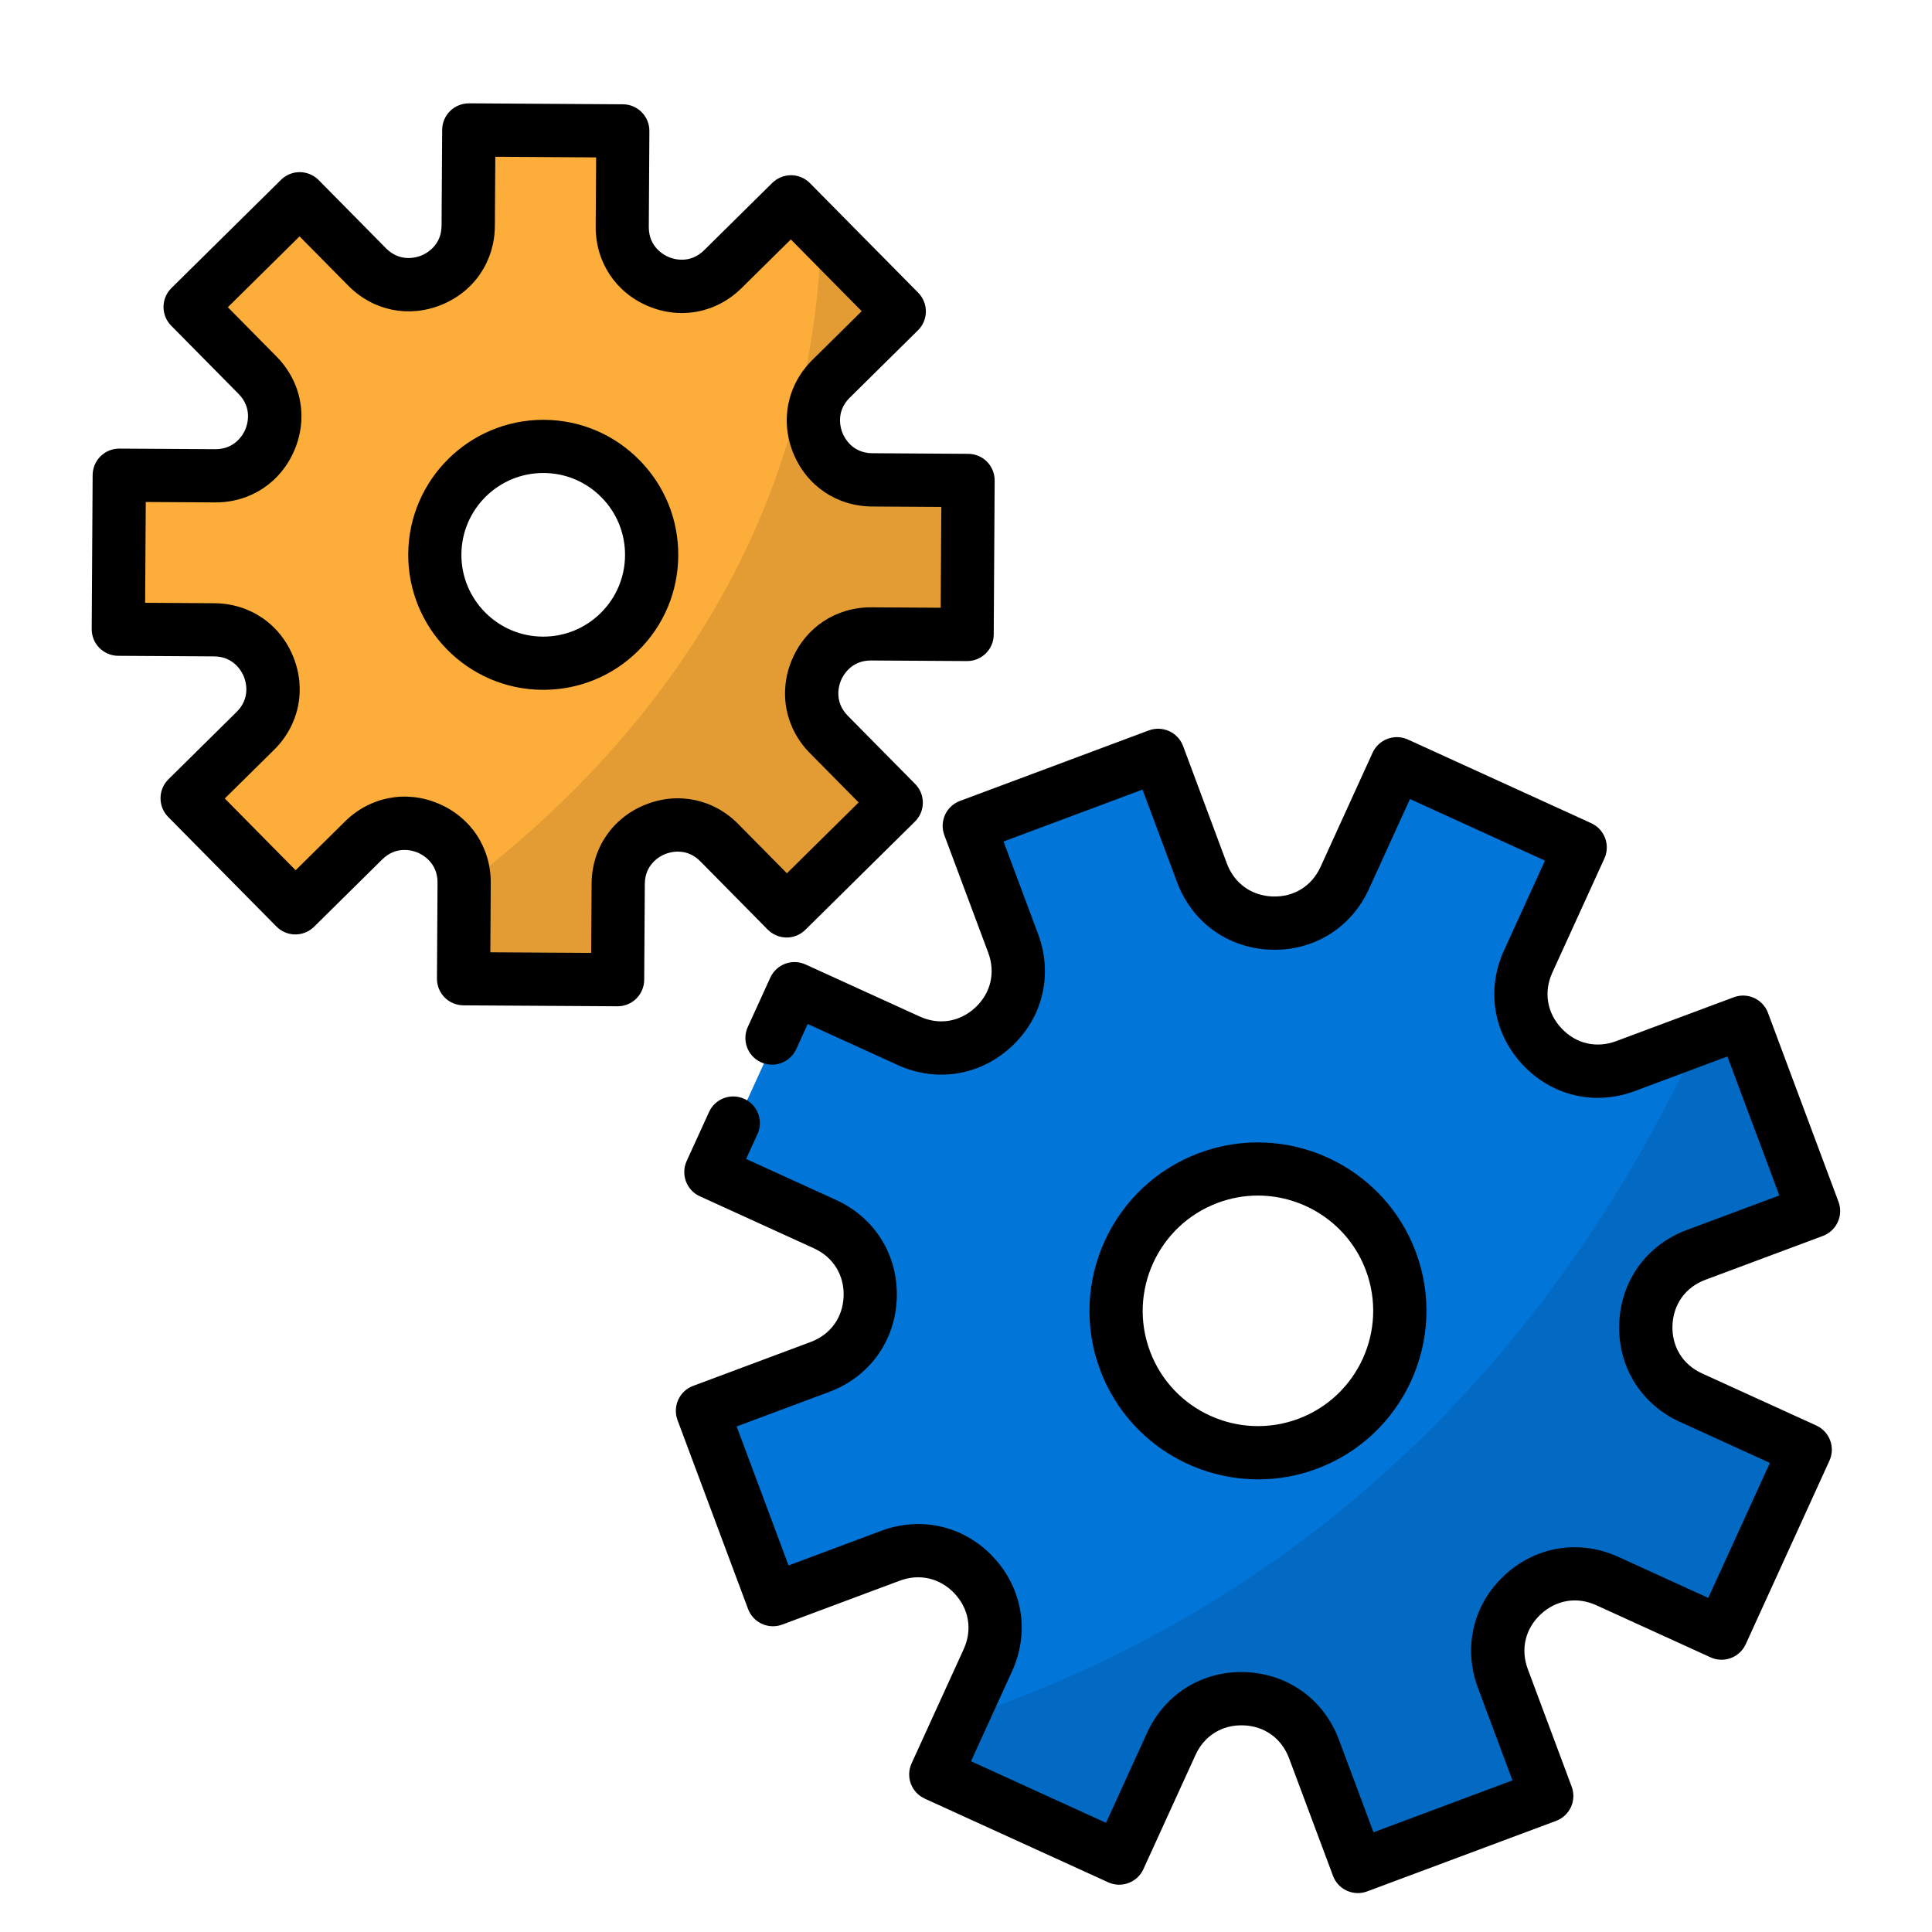
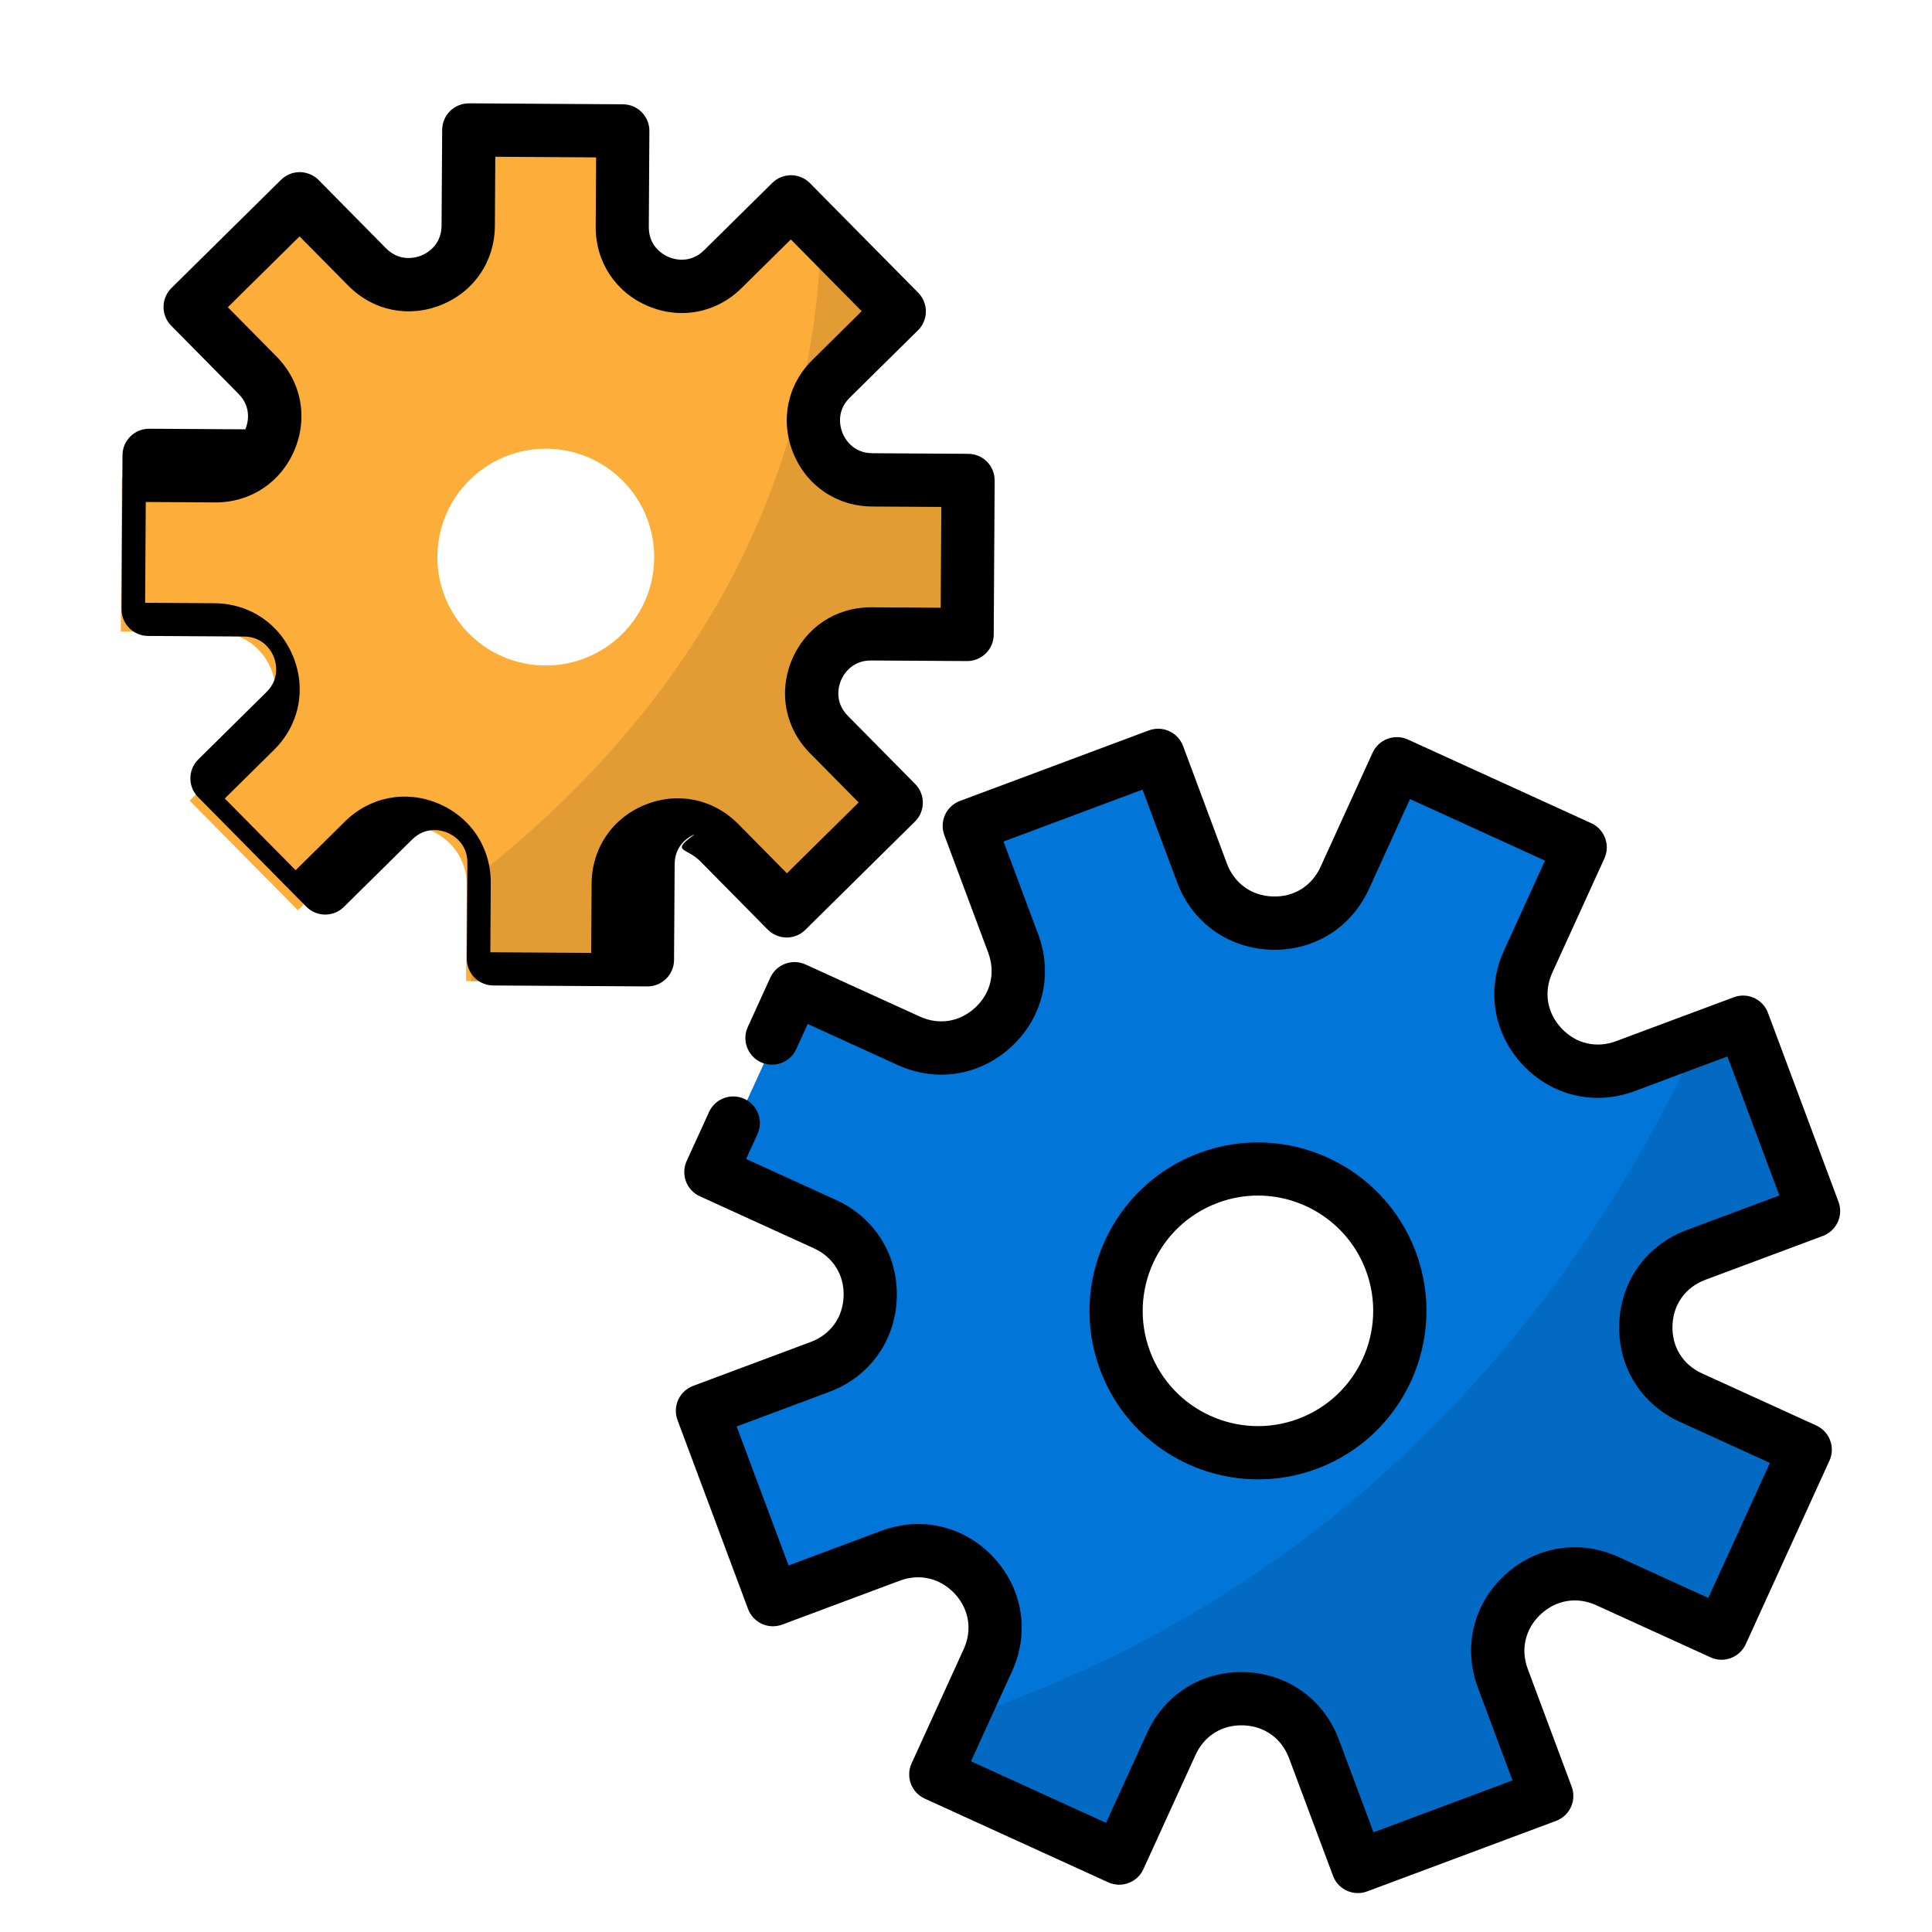
<svg xmlns="http://www.w3.org/2000/svg" version="1.1" id="Layer_1" x="0px" y="0px" width="60px" height="60px" viewBox="930 510 60 60" enable-background="new 930 510 60 60" xml:space="preserve">
  <path fill="#FCAD3A" d="M957.138,529.756l2.977,0.019l0.029-4.784l-2.977-0.018c-1.635-0.01-2.441-1.991-1.278-3.139l2.118-2.092  l-3.361-3.403l-2.118,2.092c-1.163,1.148-3.133,0.318-3.124-1.316l0.019-2.977l-4.784-0.03l-0.018,2.978  c-0.011,1.634-1.991,2.44-3.14,1.277l-2.092-2.118l-3.404,3.362l2.092,2.119c1.148,1.162,0.318,3.133-1.316,3.123l-2.978-0.018  l-0.03,4.783l2.978,0.019c1.634,0.01,2.44,1.991,1.277,3.14l-2.118,2.092l3.361,3.403l2.119-2.092  c1.163-1.148,3.133-0.318,3.124,1.317l-0.019,2.977l4.784,0.03l0.018-2.978c0.01-1.634,1.991-2.44,3.14-1.277l2.092,2.118  l3.403-3.361l-2.093-2.119C954.673,531.717,955.503,529.746,957.138,529.756z M946.929,530.668  c-1.859-0.011-3.357-1.528-3.346-3.387c0.012-1.859,1.528-3.357,3.388-3.346c1.859,0.011,3.357,1.527,3.346,3.387  S948.788,530.679,946.929,530.668z" />
  <path fill="#0275D8" d="M982.751,549.043l3.65-1.363l-2.19-5.865l-3.65,1.363c-2.004,0.749-3.911-1.3-3.024-3.246l1.618-3.545  l-5.696-2.599l-1.617,3.545c-0.888,1.946-3.686,1.848-4.433-0.156l-1.363-3.65l-5.865,2.189l1.363,3.65  c0.749,2.004-1.3,3.912-3.246,3.023l-3.545-1.617l-0.699,1.533l-1.205,2.64l-0.695,1.523l3.545,1.617  c1.945,0.889,1.847,3.686-0.157,4.434l-3.65,1.362l2.19,5.865l3.65-1.363c2.003-0.748,3.912,1.3,3.023,3.246l-1.616,3.545  l5.695,2.599l1.617-3.545c0.888-1.946,3.686-1.848,4.434,0.155l1.362,3.651l5.865-2.189l-1.362-3.651  c-0.75-2.003,1.299-3.912,3.245-3.023l3.545,1.617l2.598-5.696l-3.544-1.616C980.648,552.589,980.747,549.791,982.751,549.043z   M970.688,554.91c-2.279,0.851-4.818-0.308-5.669-2.587s0.308-4.818,2.587-5.669c2.279-0.852,4.818,0.307,5.669,2.586  S972.968,554.059,970.688,554.91z" />
  <g opacity="0.1">
    <path d="M982.751,549.043l3.65-1.363l-2.19-5.865l-1.497,0.559c-6.072,13.007-15.649,18.568-22.727,20.945l-0.847,1.857   l5.695,2.599l1.617-3.544c0.888-1.947,3.686-1.849,4.434,0.155l1.362,3.65l5.865-2.189l-1.362-3.651   c-0.75-2.003,1.299-3.911,3.245-3.023l3.545,1.617l2.598-5.695l-3.544-1.617C980.648,552.589,980.747,549.791,982.751,549.043z" />
  </g>
  <g opacity="0.1">
    <path d="M957.298,529.756l2.977,0.019l0.03-4.784l-2.977-0.018c-1.634-0.01-2.44-1.991-1.278-3.139l2.118-2.092l-2.659-2.692   c-0.212,9.974-5.998,16.52-10.859,20.276c0.004,0.054,0.006,0.109,0.006,0.165l-0.019,2.977l4.784,0.03l0.018-2.978   c0.01-1.634,1.991-2.44,3.14-1.277l2.092,2.118l3.403-3.361l-2.092-2.119C954.833,531.717,955.663,529.746,957.298,529.756z" />
  </g>
-   <path d="M951.75,536.75l2.092,2.119c0.154,0.155,0.364,0.244,0.583,0.246c0.222,0.002,0.43-0.084,0.586-0.239l3.403-3.361  c0.325-0.32,0.328-0.844,0.007-1.168l-2.092-2.118c-0.439-0.445-0.273-0.955-0.211-1.1c0.061-0.145,0.308-0.617,0.927-0.617  c0.002,0,0.005,0,0.008,0l2.977,0.018c0.001,0,0.003,0,0.005,0c0.454,0,0.824-0.366,0.826-0.821l0.029-4.784  c0.001-0.219-0.083-0.43-0.237-0.586c-0.155-0.156-0.364-0.244-0.584-0.245l-2.977-0.019c-0.625-0.003-0.868-0.481-0.927-0.628  c-0.06-0.146-0.22-0.658,0.225-1.097l2.118-2.092c0.325-0.32,0.328-0.844,0.007-1.168l-3.362-3.403  c-0.154-0.156-0.364-0.244-0.583-0.246c-0.218,0.002-0.43,0.084-0.586,0.239l-2.118,2.092c-0.445,0.438-0.955,0.273-1.1,0.211  c-0.146-0.062-0.62-0.31-0.617-0.935l0.018-2.977c0.003-0.457-0.364-0.829-0.821-0.832l-4.783-0.03  c-0.217,0.002-0.43,0.084-0.585,0.239c-0.156,0.154-0.245,0.363-0.246,0.583l-0.019,2.978c-0.004,0.625-0.482,0.868-0.628,0.927  s-0.658,0.219-1.097-0.225l-2.092-2.119c-0.154-0.155-0.364-0.244-0.583-0.246c-0.002,0-0.003,0-0.005,0  c-0.217,0-0.427,0.086-0.581,0.239l-3.403,3.361c-0.325,0.321-0.328,0.844-0.007,1.169l2.092,2.118  c0.439,0.445,0.272,0.955,0.211,1.1c-0.061,0.145-0.308,0.617-0.927,0.617c-0.002,0-0.005,0-0.007,0l-2.977-0.018  c-0.002,0-0.004,0-0.006,0c-0.454,0-0.823,0.366-0.826,0.821l-0.029,4.783c-0.001,0.22,0.084,0.43,0.238,0.585  c0.154,0.156,0.364,0.245,0.583,0.246l2.977,0.018c0.625,0.003,0.868,0.481,0.927,0.628c0.06,0.146,0.219,0.658-0.225,1.097  l-2.118,2.093c-0.156,0.154-0.244,0.363-0.245,0.583c-0.001,0.219,0.083,0.429,0.238,0.585l3.361,3.403  c0.154,0.156,0.364,0.245,0.583,0.246c0.001,0,0.003,0,0.005,0c0.217,0,0.426-0.085,0.581-0.238l2.118-2.092  c0.444-0.439,0.954-0.273,1.1-0.212c0.146,0.062,0.621,0.311,0.617,0.936l-0.018,2.977c-0.001,0.219,0.084,0.43,0.238,0.586  c0.154,0.155,0.364,0.243,0.583,0.245l4.783,0.029c0.002,0,0.004,0,0.006,0c0.454,0,0.823-0.366,0.826-0.821l0.019-2.977  c0.003-0.625,0.481-0.868,0.628-0.928C950.8,536.466,951.312,536.306,951.75,536.75z M950.03,534.995  c-1.016,0.413-1.651,1.352-1.657,2.448l-0.014,2.15l-3.131-0.019l0.013-2.15c0.007-1.097-0.616-2.043-1.627-2.469  c-1.01-0.426-2.123-0.211-2.903,0.559l-1.53,1.512l-2.2-2.228l1.53-1.511c0.78-0.771,1.008-1.88,0.594-2.896  c-0.413-1.016-1.351-1.65-2.447-1.657l-2.151-0.014l0.02-3.13l2.151,0.013c0.005,0,0.011,0,0.018,0c1.089,0,2.027-0.623,2.45-1.628  c0.426-1.01,0.212-2.123-0.559-2.903l-1.511-1.531l2.227-2.2l1.512,1.53c0.771,0.781,1.88,1.009,2.896,0.595  c1.016-0.413,1.65-1.351,1.658-2.447l0.013-2.151l3.131,0.02l-0.013,2.15c-0.006,1.097,0.617,2.042,1.627,2.468  c1.01,0.426,2.123,0.212,2.903-0.559l1.53-1.511l2.201,2.228l-1.53,1.512c-0.78,0.771-1.008,1.879-0.595,2.896  c0.413,1.016,1.352,1.651,2.448,1.658l2.15,0.013l-0.02,3.131l-2.15-0.013c-0.006,0-0.012,0-0.018,0  c-1.089,0-2.027,0.622-2.451,1.627c-0.426,1.01-0.211,2.123,0.559,2.903l1.512,1.53l-2.228,2.2l-1.511-1.53  C952.156,534.81,951.046,534.581,950.03,534.995z" />
-   <path d="M946.896,523.038c-0.008,0-0.017,0-0.026,0c-2.299,0-4.178,1.864-4.192,4.167c-0.014,2.312,1.855,4.205,4.167,4.218  c0.009,0,0.018,0,0.027,0c1.11,0,2.155-0.429,2.945-1.209c0.797-0.787,1.24-1.837,1.247-2.958c0.007-1.12-0.422-2.176-1.21-2.972  C949.066,523.487,948.016,523.044,946.896,523.038z M948.655,529.038c-0.479,0.473-1.112,0.733-1.785,0.733  c-0.005,0-0.011,0-0.016,0c-1.401-0.009-2.534-1.155-2.525-2.556c0.009-1.396,1.147-2.526,2.541-2.526c0.005,0,0.011,0,0.016,0  c0.679,0.004,1.315,0.272,1.792,0.755c0.477,0.483,0.737,1.123,0.733,1.801S949.138,528.561,948.655,529.038z" />
+   <path d="M951.75,536.75l2.092,2.119c0.154,0.155,0.364,0.244,0.583,0.246c0.222,0.002,0.43-0.084,0.586-0.239l3.403-3.361  c0.325-0.32,0.328-0.844,0.007-1.168l-2.092-2.118c-0.439-0.445-0.273-0.955-0.211-1.1c0.061-0.145,0.308-0.617,0.927-0.617  c0.002,0,0.005,0,0.008,0l2.977,0.018c0.001,0,0.003,0,0.005,0c0.454,0,0.824-0.366,0.826-0.821l0.029-4.784  c0.001-0.219-0.083-0.43-0.237-0.586c-0.155-0.156-0.364-0.244-0.584-0.245l-2.977-0.019c-0.625-0.003-0.868-0.481-0.927-0.628  c-0.06-0.146-0.22-0.658,0.225-1.097l2.118-2.092c0.325-0.32,0.328-0.844,0.007-1.168l-3.362-3.403  c-0.154-0.156-0.364-0.244-0.583-0.246c-0.218,0.002-0.43,0.084-0.586,0.239l-2.118,2.092c-0.445,0.438-0.955,0.273-1.1,0.211  c-0.146-0.062-0.62-0.31-0.617-0.935l0.018-2.977c0.003-0.457-0.364-0.829-0.821-0.832l-4.783-0.03  c-0.217,0.002-0.43,0.084-0.585,0.239c-0.156,0.154-0.245,0.363-0.246,0.583l-0.019,2.978c-0.004,0.625-0.482,0.868-0.628,0.927  s-0.658,0.219-1.097-0.225l-2.092-2.119c-0.154-0.155-0.364-0.244-0.583-0.246c-0.002,0-0.003,0-0.005,0  c-0.217,0-0.427,0.086-0.581,0.239l-3.403,3.361c-0.325,0.321-0.328,0.844-0.007,1.169l2.092,2.118  c0.439,0.445,0.272,0.955,0.211,1.1c-0.002,0-0.005,0-0.007,0l-2.977-0.018  c-0.002,0-0.004,0-0.006,0c-0.454,0-0.823,0.366-0.826,0.821l-0.029,4.783c-0.001,0.22,0.084,0.43,0.238,0.585  c0.154,0.156,0.364,0.245,0.583,0.246l2.977,0.018c0.625,0.003,0.868,0.481,0.927,0.628c0.06,0.146,0.219,0.658-0.225,1.097  l-2.118,2.093c-0.156,0.154-0.244,0.363-0.245,0.583c-0.001,0.219,0.083,0.429,0.238,0.585l3.361,3.403  c0.154,0.156,0.364,0.245,0.583,0.246c0.001,0,0.003,0,0.005,0c0.217,0,0.426-0.085,0.581-0.238l2.118-2.092  c0.444-0.439,0.954-0.273,1.1-0.212c0.146,0.062,0.621,0.311,0.617,0.936l-0.018,2.977c-0.001,0.219,0.084,0.43,0.238,0.586  c0.154,0.155,0.364,0.243,0.583,0.245l4.783,0.029c0.002,0,0.004,0,0.006,0c0.454,0,0.823-0.366,0.826-0.821l0.019-2.977  c0.003-0.625,0.481-0.868,0.628-0.928C950.8,536.466,951.312,536.306,951.75,536.75z M950.03,534.995  c-1.016,0.413-1.651,1.352-1.657,2.448l-0.014,2.15l-3.131-0.019l0.013-2.15c0.007-1.097-0.616-2.043-1.627-2.469  c-1.01-0.426-2.123-0.211-2.903,0.559l-1.53,1.512l-2.2-2.228l1.53-1.511c0.78-0.771,1.008-1.88,0.594-2.896  c-0.413-1.016-1.351-1.65-2.447-1.657l-2.151-0.014l0.02-3.13l2.151,0.013c0.005,0,0.011,0,0.018,0c1.089,0,2.027-0.623,2.45-1.628  c0.426-1.01,0.212-2.123-0.559-2.903l-1.511-1.531l2.227-2.2l1.512,1.53c0.771,0.781,1.88,1.009,2.896,0.595  c1.016-0.413,1.65-1.351,1.658-2.447l0.013-2.151l3.131,0.02l-0.013,2.15c-0.006,1.097,0.617,2.042,1.627,2.468  c1.01,0.426,2.123,0.212,2.903-0.559l1.53-1.511l2.201,2.228l-1.53,1.512c-0.78,0.771-1.008,1.879-0.595,2.896  c0.413,1.016,1.352,1.651,2.448,1.658l2.15,0.013l-0.02,3.131l-2.15-0.013c-0.006,0-0.012,0-0.018,0  c-1.089,0-2.027,0.622-2.451,1.627c-0.426,1.01-0.211,2.123,0.559,2.903l1.512,1.53l-2.228,2.2l-1.511-1.53  C952.156,534.81,951.046,534.581,950.03,534.995z" />
  <path d="M982.96,549.746l3.651-1.363c0.205-0.076,0.371-0.231,0.463-0.432c0.091-0.198,0.099-0.426,0.021-0.631l-2.189-5.865  c-0.076-0.205-0.231-0.371-0.432-0.463c-0.199-0.09-0.426-0.099-0.631-0.021l-3.65,1.362c-0.618,0.231-1.255,0.081-1.703-0.401  c-0.449-0.482-0.555-1.127-0.281-1.727l1.617-3.545c0.189-0.415,0.006-0.905-0.408-1.095l-5.696-2.599  c-0.199-0.09-0.426-0.098-0.631-0.021c-0.206,0.076-0.372,0.231-0.464,0.431l-1.616,3.545c-0.274,0.599-0.831,0.943-1.488,0.92  c-0.659-0.023-1.189-0.406-1.421-1.023l-1.361-3.65c-0.077-0.205-0.232-0.372-0.432-0.462c-0.2-0.091-0.427-0.099-0.632-0.022  l-5.865,2.19c-0.206,0.077-0.372,0.231-0.463,0.431c-0.09,0.199-0.099,0.427-0.022,0.632l1.363,3.65  c0.23,0.617,0.081,1.254-0.401,1.703c-0.482,0.448-1.128,0.554-1.727,0.279l-3.545-1.616c-0.415-0.19-0.905-0.007-1.095,0.409  l-0.699,1.532c-0.19,0.416-0.006,0.905,0.409,1.096c0.415,0.189,0.905,0.007,1.095-0.408l0.356-0.781l2.793,1.273  c1.21,0.553,2.566,0.332,3.54-0.574c0.974-0.907,1.289-2.245,0.823-3.491l-1.074-2.875l4.316-1.612l1.074,2.876  c0.465,1.246,1.58,2.049,2.909,2.096c1.327,0.048,2.498-0.675,3.05-1.886l1.274-2.793l4.192,1.913l-1.273,2.792  c-0.553,1.21-0.333,2.567,0.574,3.54c0.906,0.974,2.244,1.289,3.49,0.824l2.875-1.074l1.613,4.316l-2.877,1.074  c-1.246,0.466-2.05,1.58-2.096,2.909c-0.048,1.329,0.676,2.498,1.886,3.05l2.793,1.274l-1.913,4.192l-2.793-1.274  c-1.21-0.552-2.566-0.332-3.539,0.575c-0.974,0.906-1.288,2.244-0.823,3.49l1.074,2.876l-4.316,1.612l-1.074-2.876  c-0.466-1.246-1.58-2.05-2.909-2.098c-1.33-0.049-2.498,0.677-3.05,1.887l-1.274,2.793l-4.193-1.912l1.274-2.793  c0.553-1.21,0.332-2.566-0.574-3.54s-2.244-1.288-3.49-0.823l-2.876,1.075l-1.612-4.317l2.877-1.074  c1.246-0.465,2.049-1.58,2.096-2.91c0.047-1.328-0.676-2.497-1.886-3.05l-2.793-1.273l0.353-0.773  c0.189-0.415,0.006-0.904-0.409-1.094c-0.416-0.189-0.906-0.008-1.095,0.408l-0.696,1.524c-0.09,0.198-0.098,0.427-0.021,0.632  c0.076,0.205,0.231,0.372,0.431,0.462l3.545,1.617c0.599,0.275,0.943,0.831,0.92,1.489s-0.406,1.188-1.023,1.419l-3.65,1.363  c-0.206,0.076-0.372,0.232-0.463,0.431c-0.091,0.2-0.099,0.427-0.022,0.633l2.19,5.864c0.16,0.428,0.636,0.645,1.063,0.485  l3.65-1.363c0.617-0.229,1.253-0.079,1.703,0.401c0.449,0.482,0.554,1.128,0.28,1.728l-1.617,3.545  c-0.19,0.415-0.007,0.904,0.409,1.095l5.696,2.598c0.199,0.092,0.427,0.1,0.632,0.022c0.205-0.076,0.372-0.23,0.463-0.432  l1.617-3.544c0.273-0.6,0.83-0.944,1.488-0.92c0.657,0.022,1.188,0.406,1.418,1.022l1.364,3.65c0.123,0.332,0.438,0.537,0.774,0.537  c0.096,0,0.193-0.017,0.289-0.053l5.865-2.189c0.204-0.076,0.371-0.232,0.463-0.432c0.09-0.199,0.098-0.427,0.021-0.632l-1.362-3.65  c-0.23-0.616-0.08-1.253,0.401-1.702s1.128-0.555,1.727-0.281l3.546,1.617c0.199,0.092,0.427,0.1,0.632,0.023  c0.206-0.077,0.372-0.232,0.463-0.432l2.598-5.696c0.092-0.199,0.1-0.427,0.023-0.632c-0.077-0.206-0.232-0.372-0.432-0.463  l-3.545-1.616c-0.6-0.273-0.943-0.83-0.92-1.488S982.344,549.977,982.96,549.746z" />
  <path d="M969.073,555.943c0.605,0,1.224-0.105,1.825-0.33c2.703-1.01,4.08-4.029,3.071-6.732c-1.01-2.703-4.03-4.081-6.732-3.072  c-2.703,1.01-4.082,4.03-3.072,6.733C964.95,554.644,966.95,555.943,969.073,555.943z M967.815,547.357  c0.411-0.154,0.833-0.228,1.248-0.228c1.452,0,2.821,0.891,3.357,2.328c0.69,1.85-0.251,3.916-2.102,4.606  c-1.85,0.69-3.915-0.251-4.605-2.102C965.023,550.114,965.966,548.048,967.815,547.357z" />
</svg>